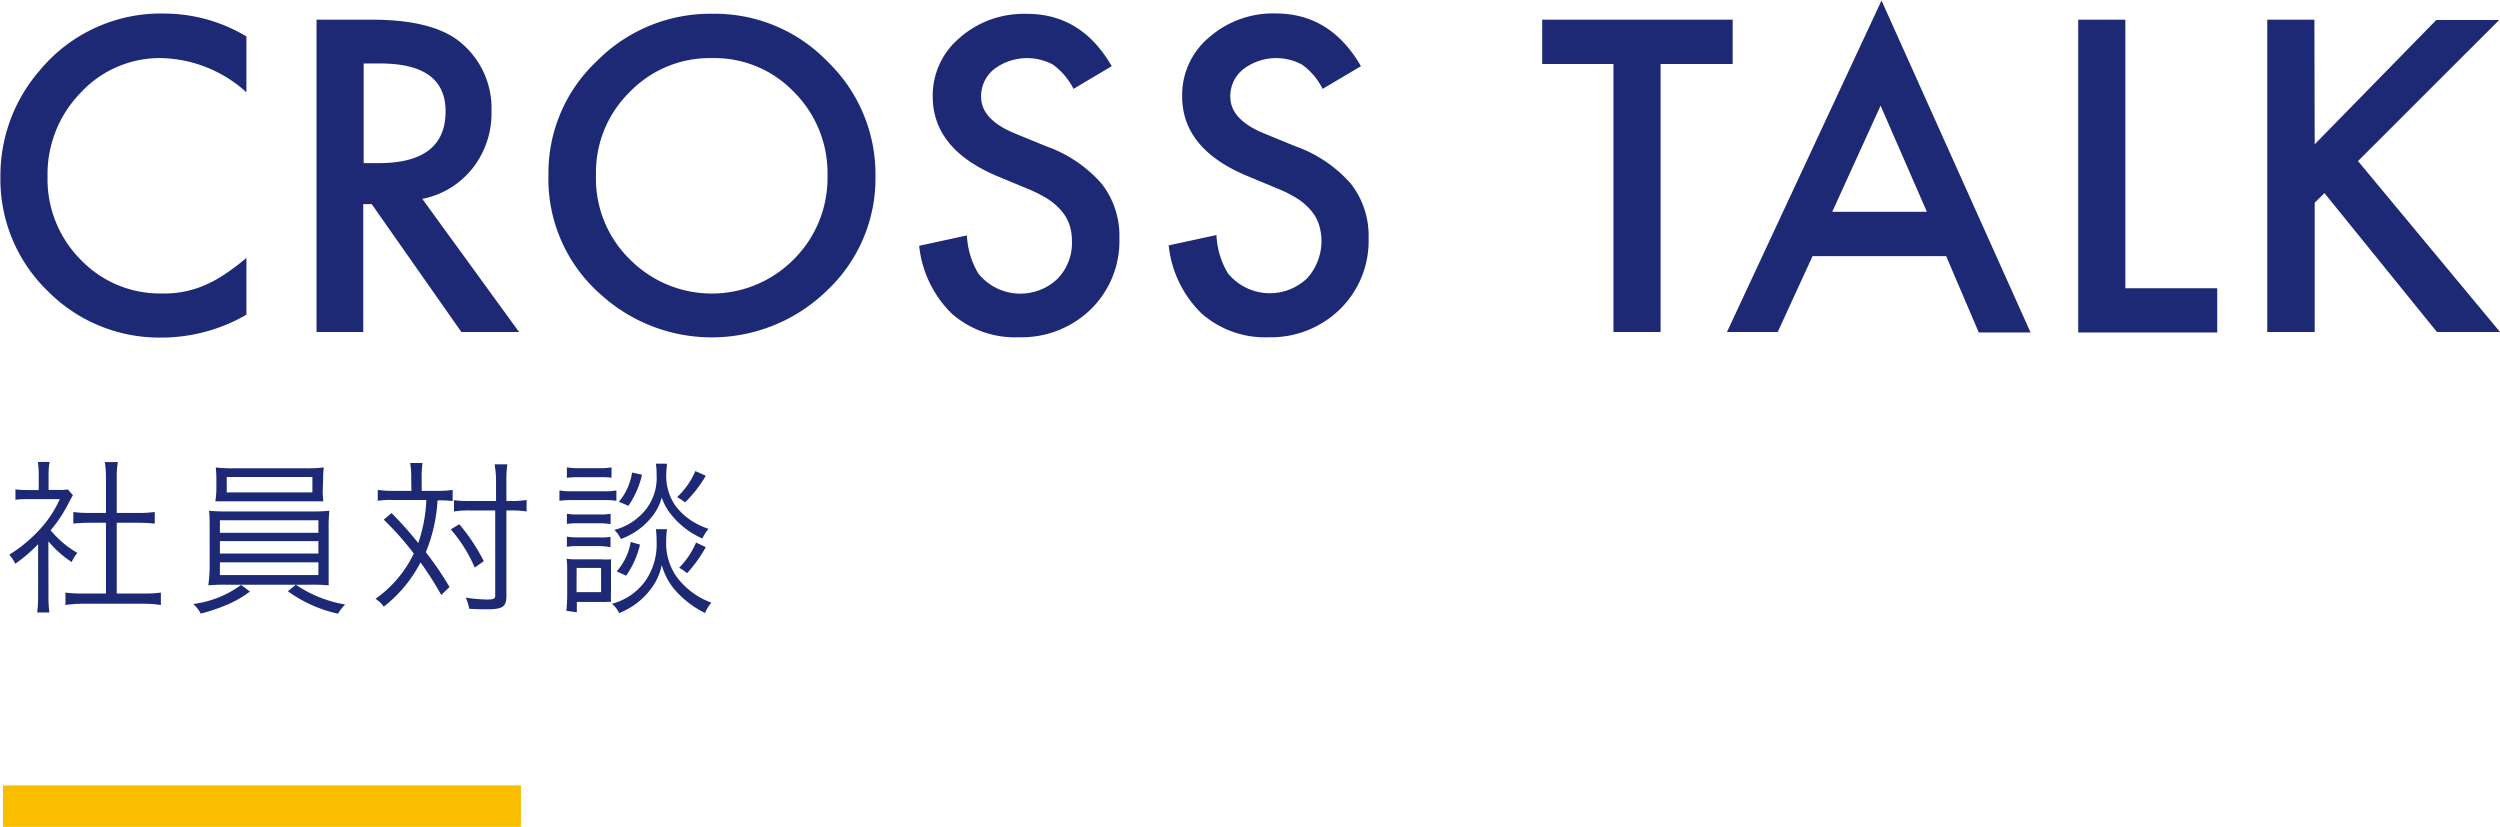
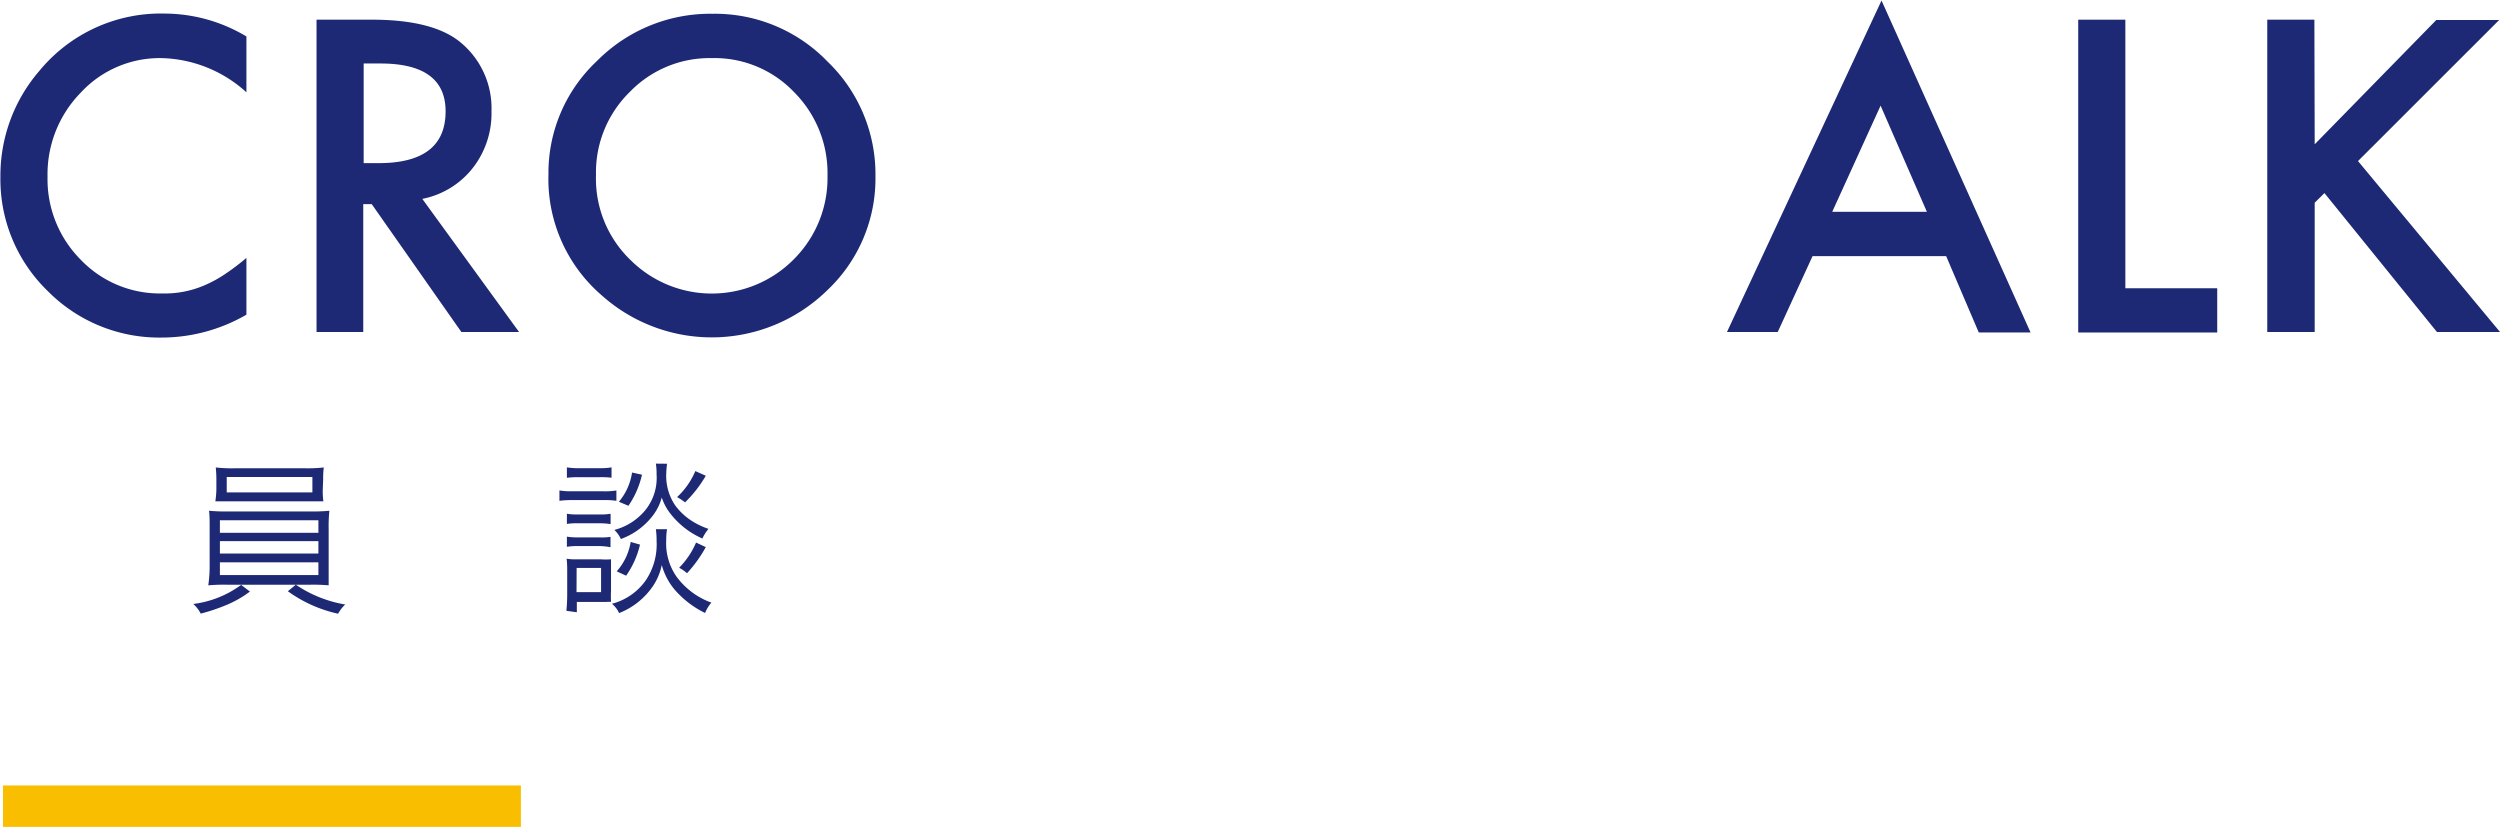
<svg xmlns="http://www.w3.org/2000/svg" viewBox="0 0 241.36 79.83">
  <g>
    <g>
      <g>
        <path d="M25.9,6.69v5.39a12.62,12.62,0,0,0-8.17-3.3A10.39,10.39,0,0,0,9.9,12.12a11.27,11.27,0,0,0-3.2,8.12,11,11,0,0,0,3.2,8,10.56,10.56,0,0,0,7.85,3.26,9.66,9.66,0,0,0,4.09-.78,12.06,12.06,0,0,0,1.94-1.05,23.14,23.14,0,0,0,2.12-1.6v5.48a16.37,16.37,0,0,1-8.2,2.21,15.14,15.14,0,0,1-11-4.51,15,15,0,0,1-4.55-11A15.48,15.48,0,0,1,5.92,10,15.18,15.18,0,0,1,18.05,4.48,15.44,15.44,0,0,1,25.9,6.69Z" transform="translate(-2.11 -3.17)" style="fill: #1d2974" />
        <path d="M42.88,22.37l9.34,12.85H46.65L38,22.88h-.82V35.22H32.67V5.07H38q6,0,8.63,2.24a8.24,8.24,0,0,1,2.93,6.61,8.56,8.56,0,0,1-1.83,5.5A8.19,8.19,0,0,1,42.88,22.37Zm-5.66-3.45h1.44q6.47,0,6.47-5,0-4.62-6.29-4.62H37.22Z" transform="translate(-2.11 -3.17)" style="fill: #1d2974" />
        <path d="M55.06,20A14.8,14.8,0,0,1,59.73,9.07,15.39,15.39,0,0,1,70.9,4.5,15.11,15.11,0,0,1,82,9.11a15.1,15.1,0,0,1,4.63,11.08,14.82,14.82,0,0,1-4.65,11,15.94,15.94,0,0,1-21.76.51A14.83,14.83,0,0,1,55.06,20Zm4.59.06A10.9,10.9,0,0,0,63,28.29a11.13,11.13,0,0,0,15.72-.06A11.08,11.08,0,0,0,82,20.15a11.06,11.06,0,0,0-3.23-8.09,10.61,10.61,0,0,0-7.93-3.28,10.72,10.72,0,0,0-7.94,3.28A10.85,10.85,0,0,0,59.65,20.07Z" transform="translate(-2.11 -3.17)" style="fill: #1d2974" />
-         <path d="M109.44,9.56l-3.69,2.19a6.45,6.45,0,0,0-2-2.35,5.28,5.28,0,0,0-5.67.45,3.35,3.35,0,0,0-1.25,2.66c0,1.47,1.1,2.66,3.28,3.55l3,1.23a12.78,12.78,0,0,1,5.37,3.63,8.16,8.16,0,0,1,1.7,5.24A9.21,9.21,0,0,1,107.45,33a9.56,9.56,0,0,1-6.94,2.73A9.26,9.26,0,0,1,94,33.45a10.72,10.72,0,0,1-3.15-6.55l4.61-1a7.86,7.86,0,0,0,1.1,3.67,5.2,5.2,0,0,0,7.63.53,4.94,4.94,0,0,0,1.41-3.62,5.18,5.18,0,0,0-.24-1.61,4.2,4.2,0,0,0-.77-1.34,6.15,6.15,0,0,0-1.33-1.16,13.15,13.15,0,0,0-2-1l-2.91-1.21q-6.18-2.62-6.19-7.66a7.27,7.27,0,0,1,2.6-5.68,9.37,9.37,0,0,1,6.46-2.31Q106.51,4.48,109.44,9.56Z" transform="translate(-2.11 -3.17)" style="fill: #1d2974" />
-         <path d="M133.5,9.56l-3.7,2.19a6.35,6.35,0,0,0-2-2.35,5.26,5.26,0,0,0-5.66.45,3.32,3.32,0,0,0-1.25,2.66c0,1.47,1.09,2.66,3.28,3.55l3,1.23a12.84,12.84,0,0,1,5.37,3.63,8.16,8.16,0,0,1,1.7,5.24A9.22,9.22,0,0,1,131.5,33a9.52,9.52,0,0,1-6.93,2.73,9.24,9.24,0,0,1-6.48-2.32,10.72,10.72,0,0,1-3.15-6.55l4.61-1a7.88,7.88,0,0,0,1.09,3.67,5.21,5.21,0,0,0,7.64.53,5.34,5.34,0,0,0,1.16-5.23,4,4,0,0,0-.76-1.34,6,6,0,0,0-1.34-1.16,12.53,12.53,0,0,0-2-1l-2.91-1.21q-6.2-2.62-6.19-7.66a7.24,7.24,0,0,1,2.6-5.68,9.35,9.35,0,0,1,6.46-2.31Q130.57,4.48,133.5,9.56Z" transform="translate(-2.11 -3.17)" style="fill: #1d2974" />
-         <path d="M162.43,9.35V35.22h-4.55V9.35H151V5.07h18.39V9.35Z" transform="translate(-2.11 -3.17)" style="fill: #1d2974" />
        <path d="M190,27.9H177.1l-3.36,7.32h-4.9l14.92-32,14.39,32.05h-5Zm-1.86-4.28-4.47-10.25L179,23.62Z" transform="translate(-2.11 -3.17)" style="fill: #1d2974" />
        <path d="M207.3,5.07V31h8.87v4.27H202.75V5.07Z" transform="translate(-2.11 -3.17)" style="fill: #1d2974" />
        <path d="M225.58,17.1l11.74-12h6.07L229.76,18.72l13.71,16.5h-6.09L226.52,21.81l-.94.93V35.22H221V5.07h4.55Z" transform="translate(-2.11 -3.17)" style="fill: #1d2974" />
      </g>
      <g>
-         <path d="M6.79,60.73a11.16,11.16,0,0,0,.09,1.57H5.7a11.78,11.78,0,0,0,.09-1.59v-5a15,15,0,0,1-2.21,1.89A2.88,2.88,0,0,0,3,56.73a14.11,14.11,0,0,0,2.88-2.37,10.84,10.84,0,0,0,2-3h-3c-.48,0-.83,0-1.28.06v-1a10.26,10.26,0,0,0,1.25.06h1V49a8.85,8.85,0,0,0-.08-1.23H6.9A6.31,6.31,0,0,0,6.8,49v1.47h.93a4.94,4.94,0,0,0,.93-.05l.49.56c-.11.18-.2.36-.38.69A13.82,13.82,0,0,1,7,54.37a9.56,9.56,0,0,0,2.58,2.18,3.82,3.82,0,0,0-.55.88,9.94,9.94,0,0,1-2.25-2Zm5.55-11.49a9.5,9.5,0,0,0-.11-1.46h1.26a8,8,0,0,0-.11,1.46v3.45h2.1a11.07,11.07,0,0,0,1.57-.09v1.12a15.54,15.54,0,0,0-1.57-.08h-2.1v6.83h2.53a12,12,0,0,0,1.73-.09v1.2a10.91,10.91,0,0,0-1.73-.12H10.15a10.6,10.6,0,0,0-1.72.12v-1.2a12,12,0,0,0,1.73.09h2.18V53.64H10.76a15.54,15.54,0,0,0-1.57.08V52.6a10.78,10.78,0,0,0,1.57.09h1.58Z" transform="translate(-2.11 -3.17)" style="fill: #1d2974" />
        <path d="M26.24,60.28a10.33,10.33,0,0,1-2.3,1.31,18.13,18.13,0,0,1-2.45.82,3.27,3.27,0,0,0-.72-.93,9.9,9.9,0,0,0,4.62-1.84Zm-3.89-6.05c0-.83,0-1.31-.06-1.75a17,17,0,0,0,1.81.07h8a17.25,17.25,0,0,0,1.81-.07,14.51,14.51,0,0,0-.07,1.75V58l0,.86v.28c0,.11,0,.24,0,.54a17.4,17.4,0,0,0-1.81-.06h-8a17.51,17.51,0,0,0-1.81.06A13.89,13.89,0,0,0,22.35,58Zm10.92-3.78a7.41,7.41,0,0,0,.06,1.12c-.48,0-1.07,0-1.81,0H24.69c-.74,0-1.31,0-1.79,0A9.59,9.59,0,0,0,23,50.45v-1a11.22,11.22,0,0,0-.06-1.15,13.71,13.71,0,0,0,1.82.08h6.79a13.91,13.91,0,0,0,1.82-.08,8.08,8.08,0,0,0-.06,1.15Zm-9.93,4.16h9.51V53.4H23.34Zm0,2h9.51V55.41H23.34Zm0,2.08h9.51V57.46H23.34ZM24,49.22v1.49h8.27V49.22Zm6.67,10.4a12,12,0,0,0,4.77,1.91,3.56,3.56,0,0,0-.69.89,13,13,0,0,1-4.85-2.17Z" transform="translate(-2.11 -3.17)" style="fill: #1d2974" />
-         <path d="M41.81,49.49a8.57,8.57,0,0,0-.1-1.62H42.9a11,11,0,0,0-.08,1.62v1.07h1.52a10.33,10.33,0,0,0,1.47-.09v1.07a11.08,11.08,0,0,0-1.46-.06,15.3,15.3,0,0,1-1.13,5,31.3,31.3,0,0,1,2.29,3.36l-.8.77a31.93,31.93,0,0,0-2-3.14,13,13,0,0,1-3.55,4.27,2.77,2.77,0,0,0-.8-.76,11.27,11.27,0,0,0,3.7-4.37,28.44,28.44,0,0,0-2.9-3.27l.75-.64a34.68,34.68,0,0,1,2.58,2.9,14.6,14.6,0,0,0,.78-4.16H40a7.79,7.79,0,0,0-1.42.08V50.47a10.33,10.33,0,0,0,1.47.09h1.78Zm4.64,4.29a18.3,18.3,0,0,1,2.37,3.57l-.88.61a14,14,0,0,0-2.31-3.68Zm1-1.33a9.2,9.2,0,0,0-1.51.1V51.46a9.75,9.75,0,0,0,1.52.08H50V49.75A9.3,9.3,0,0,0,49.86,48h1.23A11,11,0,0,0,51,49.75v1.79h.4a9.24,9.24,0,0,0,1.55-.1v1.11a9.57,9.57,0,0,0-1.57-.1H51V60.7c0,1-.32,1.29-1.77,1.29-.72,0-1.12,0-1.82-.05a4,4,0,0,0-.34-1.07,15.82,15.82,0,0,0,2,.18c.72,0,.85-.07.85-.4v-8.2Z" transform="translate(-2.11 -3.17)" style="fill: #1d2974" />
        <path d="M56.12,50.52a7.13,7.13,0,0,0,1.28.08h2.94a6.58,6.58,0,0,0,1.28-.08v1a7.3,7.3,0,0,0-1.17-.07H57.4a9.46,9.46,0,0,0-1.28.07Zm.67,11.62c.05-.48.08-1.06.08-1.56V58.42c0-.48,0-.91-.06-1.31a5.16,5.16,0,0,0,1,.06h2.29a7.32,7.32,0,0,0,1,0c0,.33,0,.67,0,1.25v1.8a10.52,10.52,0,0,0,0,1.06,1.89,1.89,0,0,0-.43,0,1,1,0,0,1-.24,0H57.8v1Zm.05-9.37a6,6,0,0,0,1.09.07H60a5.72,5.72,0,0,0,1.06-.07v1A6.52,6.52,0,0,0,60,53.69H57.93a6.77,6.77,0,0,0-1.09.06Zm0,2.21a6,6,0,0,0,1.09.07h2A5.82,5.82,0,0,0,61.05,55v1A6.34,6.34,0,0,0,60,55.89H57.91a6,6,0,0,0-1.07.07Zm0-6.69a6.11,6.11,0,0,0,1.16.08h2a6,6,0,0,0,1.15-.08v1A8.16,8.16,0,0,0,60,49.24H58a7.9,7.9,0,0,0-1.16.06Zm.93,12.05h2.37V58H57.78Zm8.74-6.08a6,6,0,0,0-.08,1.07,5.61,5.61,0,0,0,1,3.52,7.23,7.23,0,0,0,3.36,2.5,3.66,3.66,0,0,0-.61,1,9.22,9.22,0,0,1-3-2.33A6.27,6.27,0,0,1,66,57.72a5.67,5.67,0,0,1-1.12,2.4,7.06,7.06,0,0,1-3,2.24,2.49,2.49,0,0,0-.69-.9,5.78,5.78,0,0,0,3.25-2.24,6.21,6.21,0,0,0,1.06-3.82,7.74,7.74,0,0,0-.07-1.14Zm0-6.32a10.12,10.12,0,0,0-.08,1,5.07,5.07,0,0,0,.85,3,6.05,6.05,0,0,0,1.57,1.49,7.57,7.57,0,0,0,1.66.8,4.26,4.26,0,0,0-.59.93,7.94,7.94,0,0,1-3.1-2.42A5,5,0,0,1,66,51.2a5,5,0,0,1-.85,1.73,6.81,6.81,0,0,1-3.1,2.28,2.75,2.75,0,0,0-.63-.88A5.68,5.68,0,0,0,63.86,53a4.94,4.94,0,0,0,1.64-4,6.69,6.69,0,0,0-.07-1.07Zm-2.61,7.81a8.73,8.73,0,0,1-1.34,3l-.91-.42A5.65,5.65,0,0,0,63,55.49ZM64.09,49a8.59,8.59,0,0,1-1.31,3l-.92-.39a5.64,5.64,0,0,0,1.27-2.82Zm6.16.1a12,12,0,0,1-2,2.57,6.19,6.19,0,0,0-.77-.51,7.31,7.31,0,0,0,1.76-2.51Zm0,6.89a12.94,12.94,0,0,1-1.81,2.52,4.61,4.61,0,0,0-.76-.53,7.8,7.8,0,0,0,1.63-2.43Z" transform="translate(-2.11 -3.17)" style="fill: #1d2974" />
      </g>
    </g>
    <rect x="0.29" y="75.83" width="50" height="4" style="fill: #fabe00" />
  </g>
</svg>